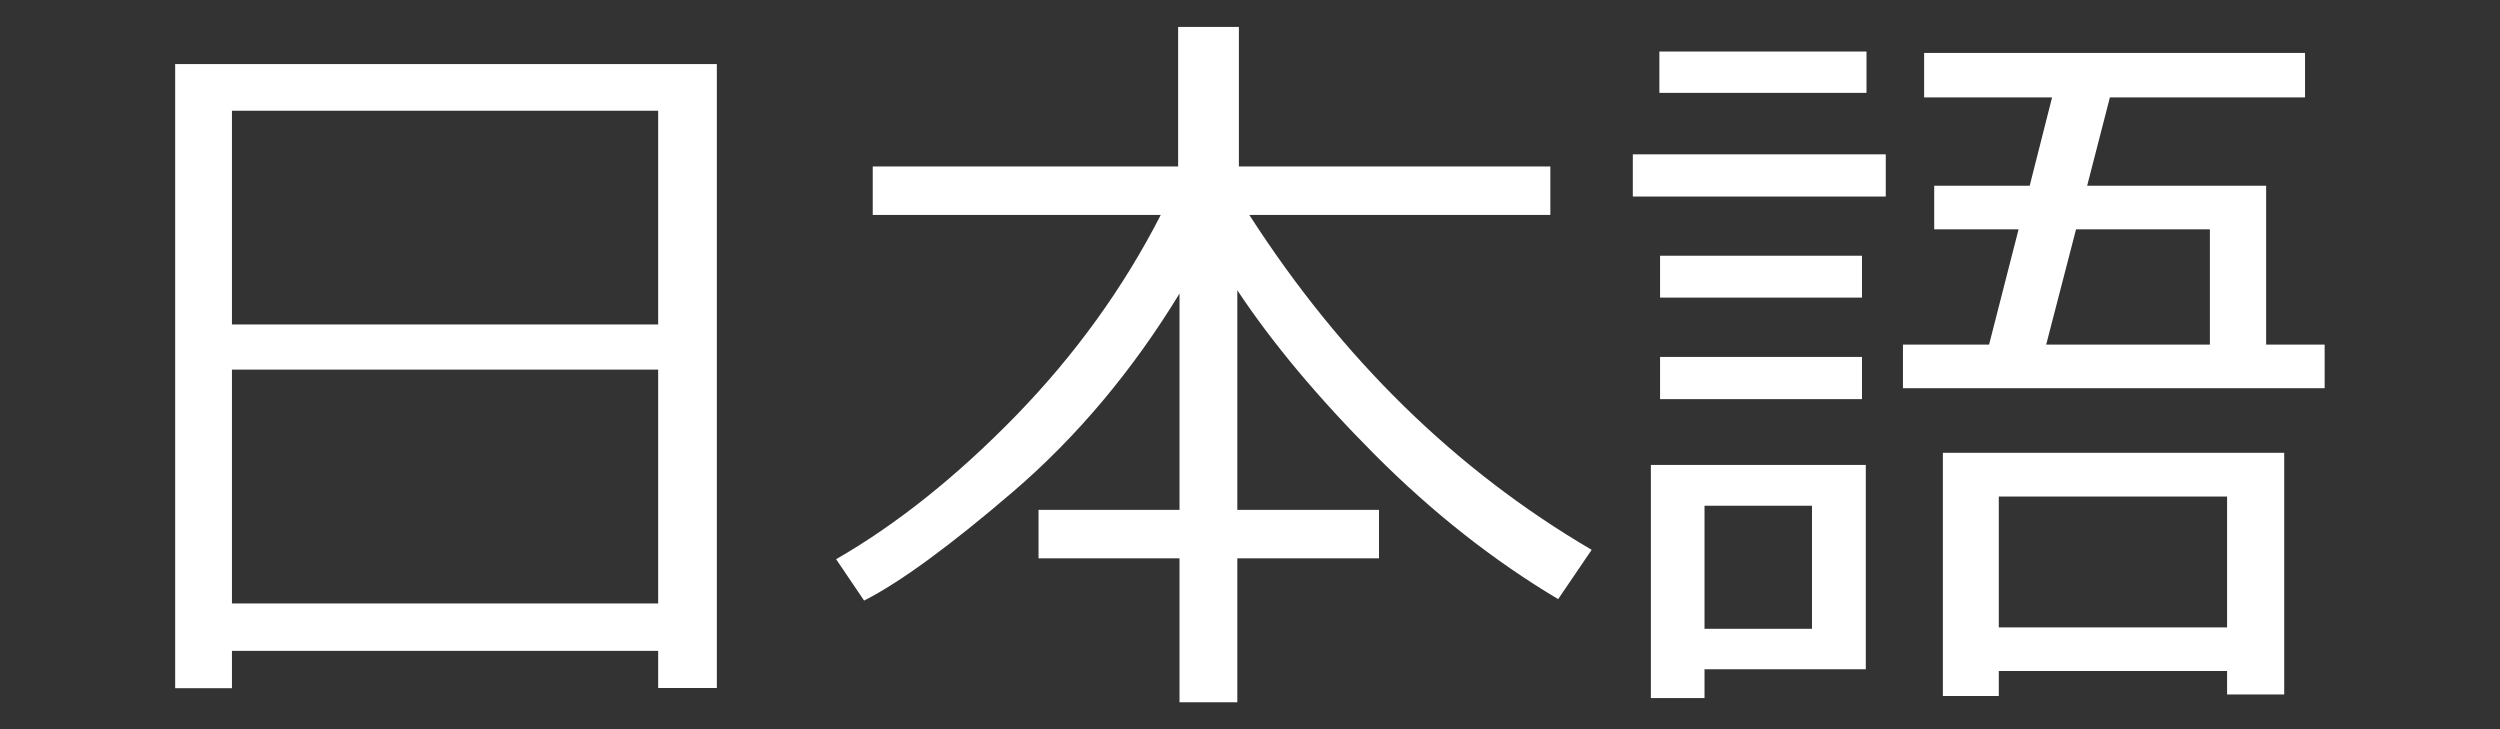
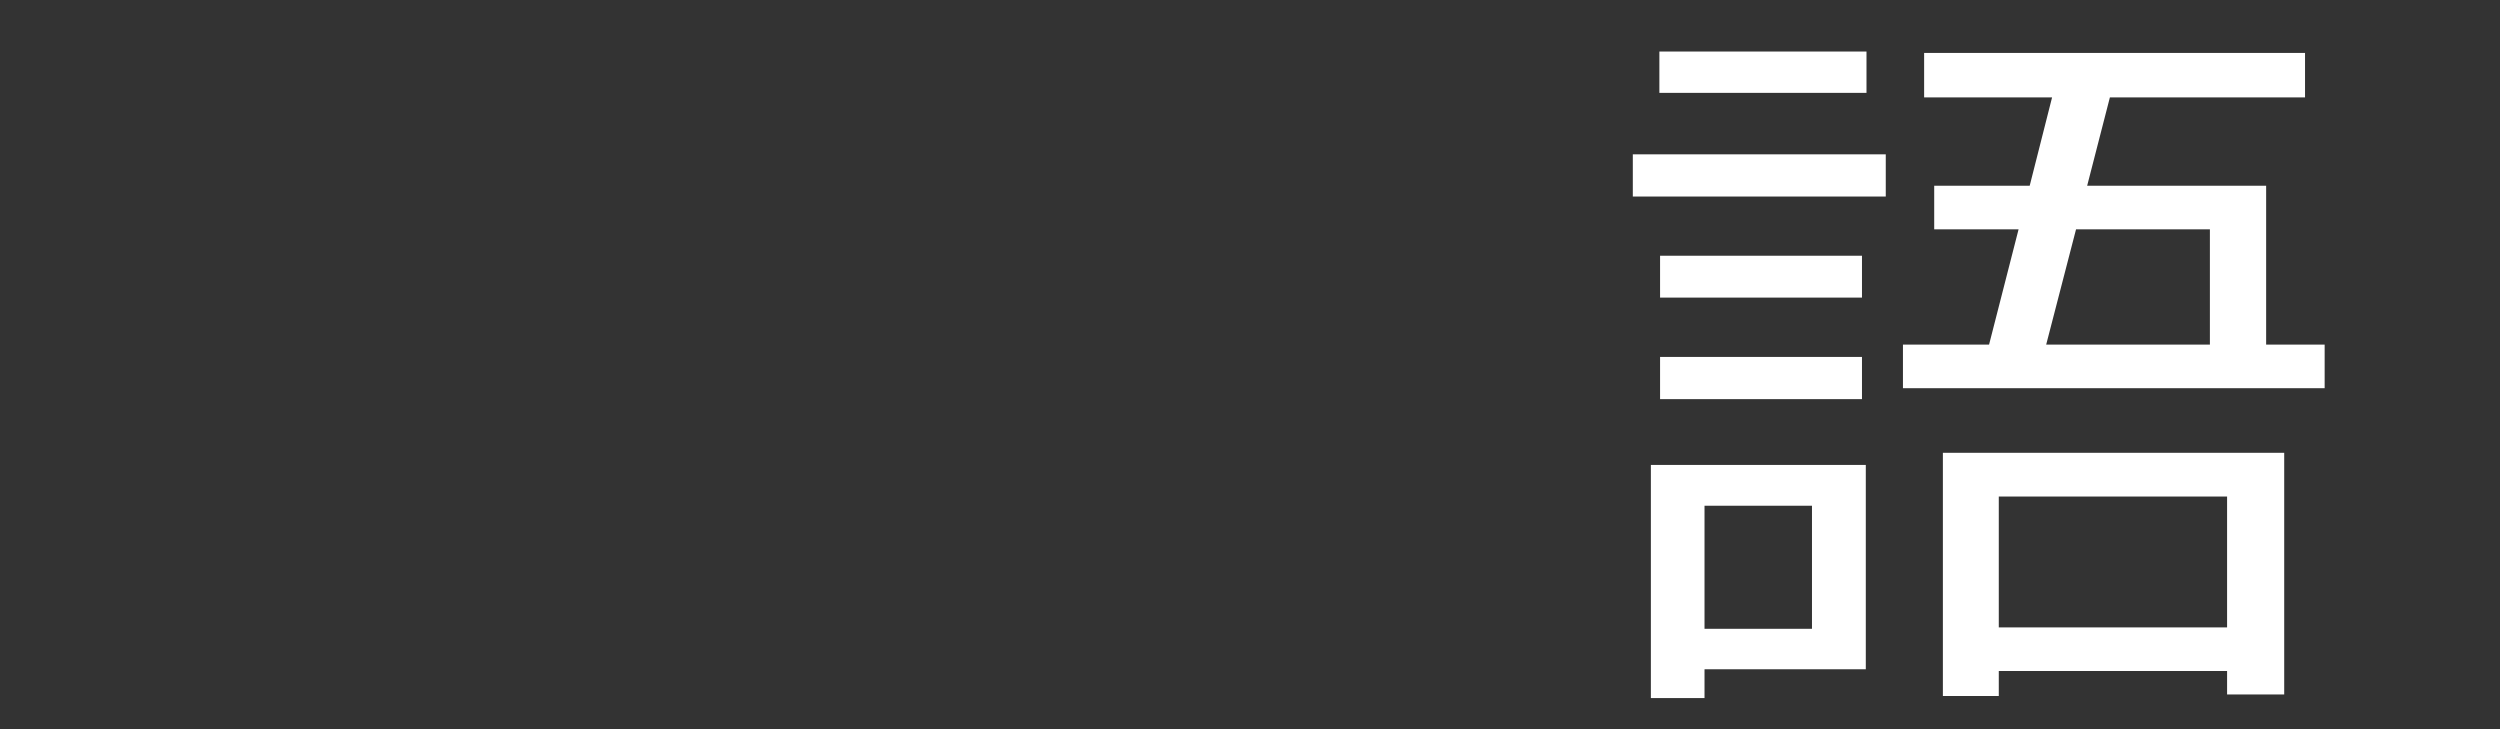
<svg xmlns="http://www.w3.org/2000/svg" id="_プルダウン" data-name="プルダウン" viewBox="0 0 144 42">
  <rect x="0" y="0" width="144" height="42" fill="#333333" stroke="none" />
  <defs>
    <style>
      .cls-1 {
        fill: #fff;
        stroke-width: 0px;
      }
    </style>
  </defs>
-   <path class="cls-1" d="M37.91,37.49H13.36v2.15h-3.27V3.69h31.2v35.94h-3.38v-2.15ZM37.91,18.69V6.38H13.36v12.31h24.55ZM13.36,34.76h24.55v-13.47H13.36v13.47Z" />
-   <path class="cls-1" d="M49.77,34.59l-1.61-2.38c3.51-2.02,6.96-4.78,10.37-8.28,3.4-3.5,6.18-7.35,8.33-11.55h-16.59v-2.79h17.59V1.55h3.5v8.04h17.94v2.79h-17.34c5.33,8.28,11.9,14.71,19.72,19.29l-1.93,2.84c-3.74-2.23-7.25-5-10.54-8.3-3.29-3.3-5.93-6.46-7.94-9.49v12.65h8.16v2.79h-8.16v8.29h-3.33v-8.29h-8.12v-2.79h8.12v-12.46c-2.71,4.44-5.89,8.23-9.55,11.38-3.66,3.14-6.54,5.25-8.63,6.31Z" />
  <path class="cls-1" d="M94.05,11.32v-2.43h14.57v2.43h-14.57ZM98.18,38.56v1.65h-3.09v-13.43h12.38v11.77h-9.28ZM95.58,5.35v-2.38h11.93v2.38h-11.93ZM95.62,17.14v-2.41h11.63v2.41h-11.63ZM95.62,22.99v-2.43h11.63v2.43h-11.63ZM104.37,29.13h-6.19v7.09h6.19v-7.09ZM109.61,22.36v-2.51h4.96l1.7-6.64h-4.86v-2.51h5.5l1.29-5.09h-7.37v-2.56h21.94v2.56h-11.24l-1.31,5.09h10.31v9.15h3.37v2.51h-24.3ZM128.28,38.65h-13.15v1.44h-3.22v-14.01h19.66v13.92h-3.29v-1.35ZM115.13,36.14h13.15v-7.54h-13.15v7.54ZM117.86,19.85h9.43v-6.64h-7.71l-1.72,6.64Z" />
</svg>